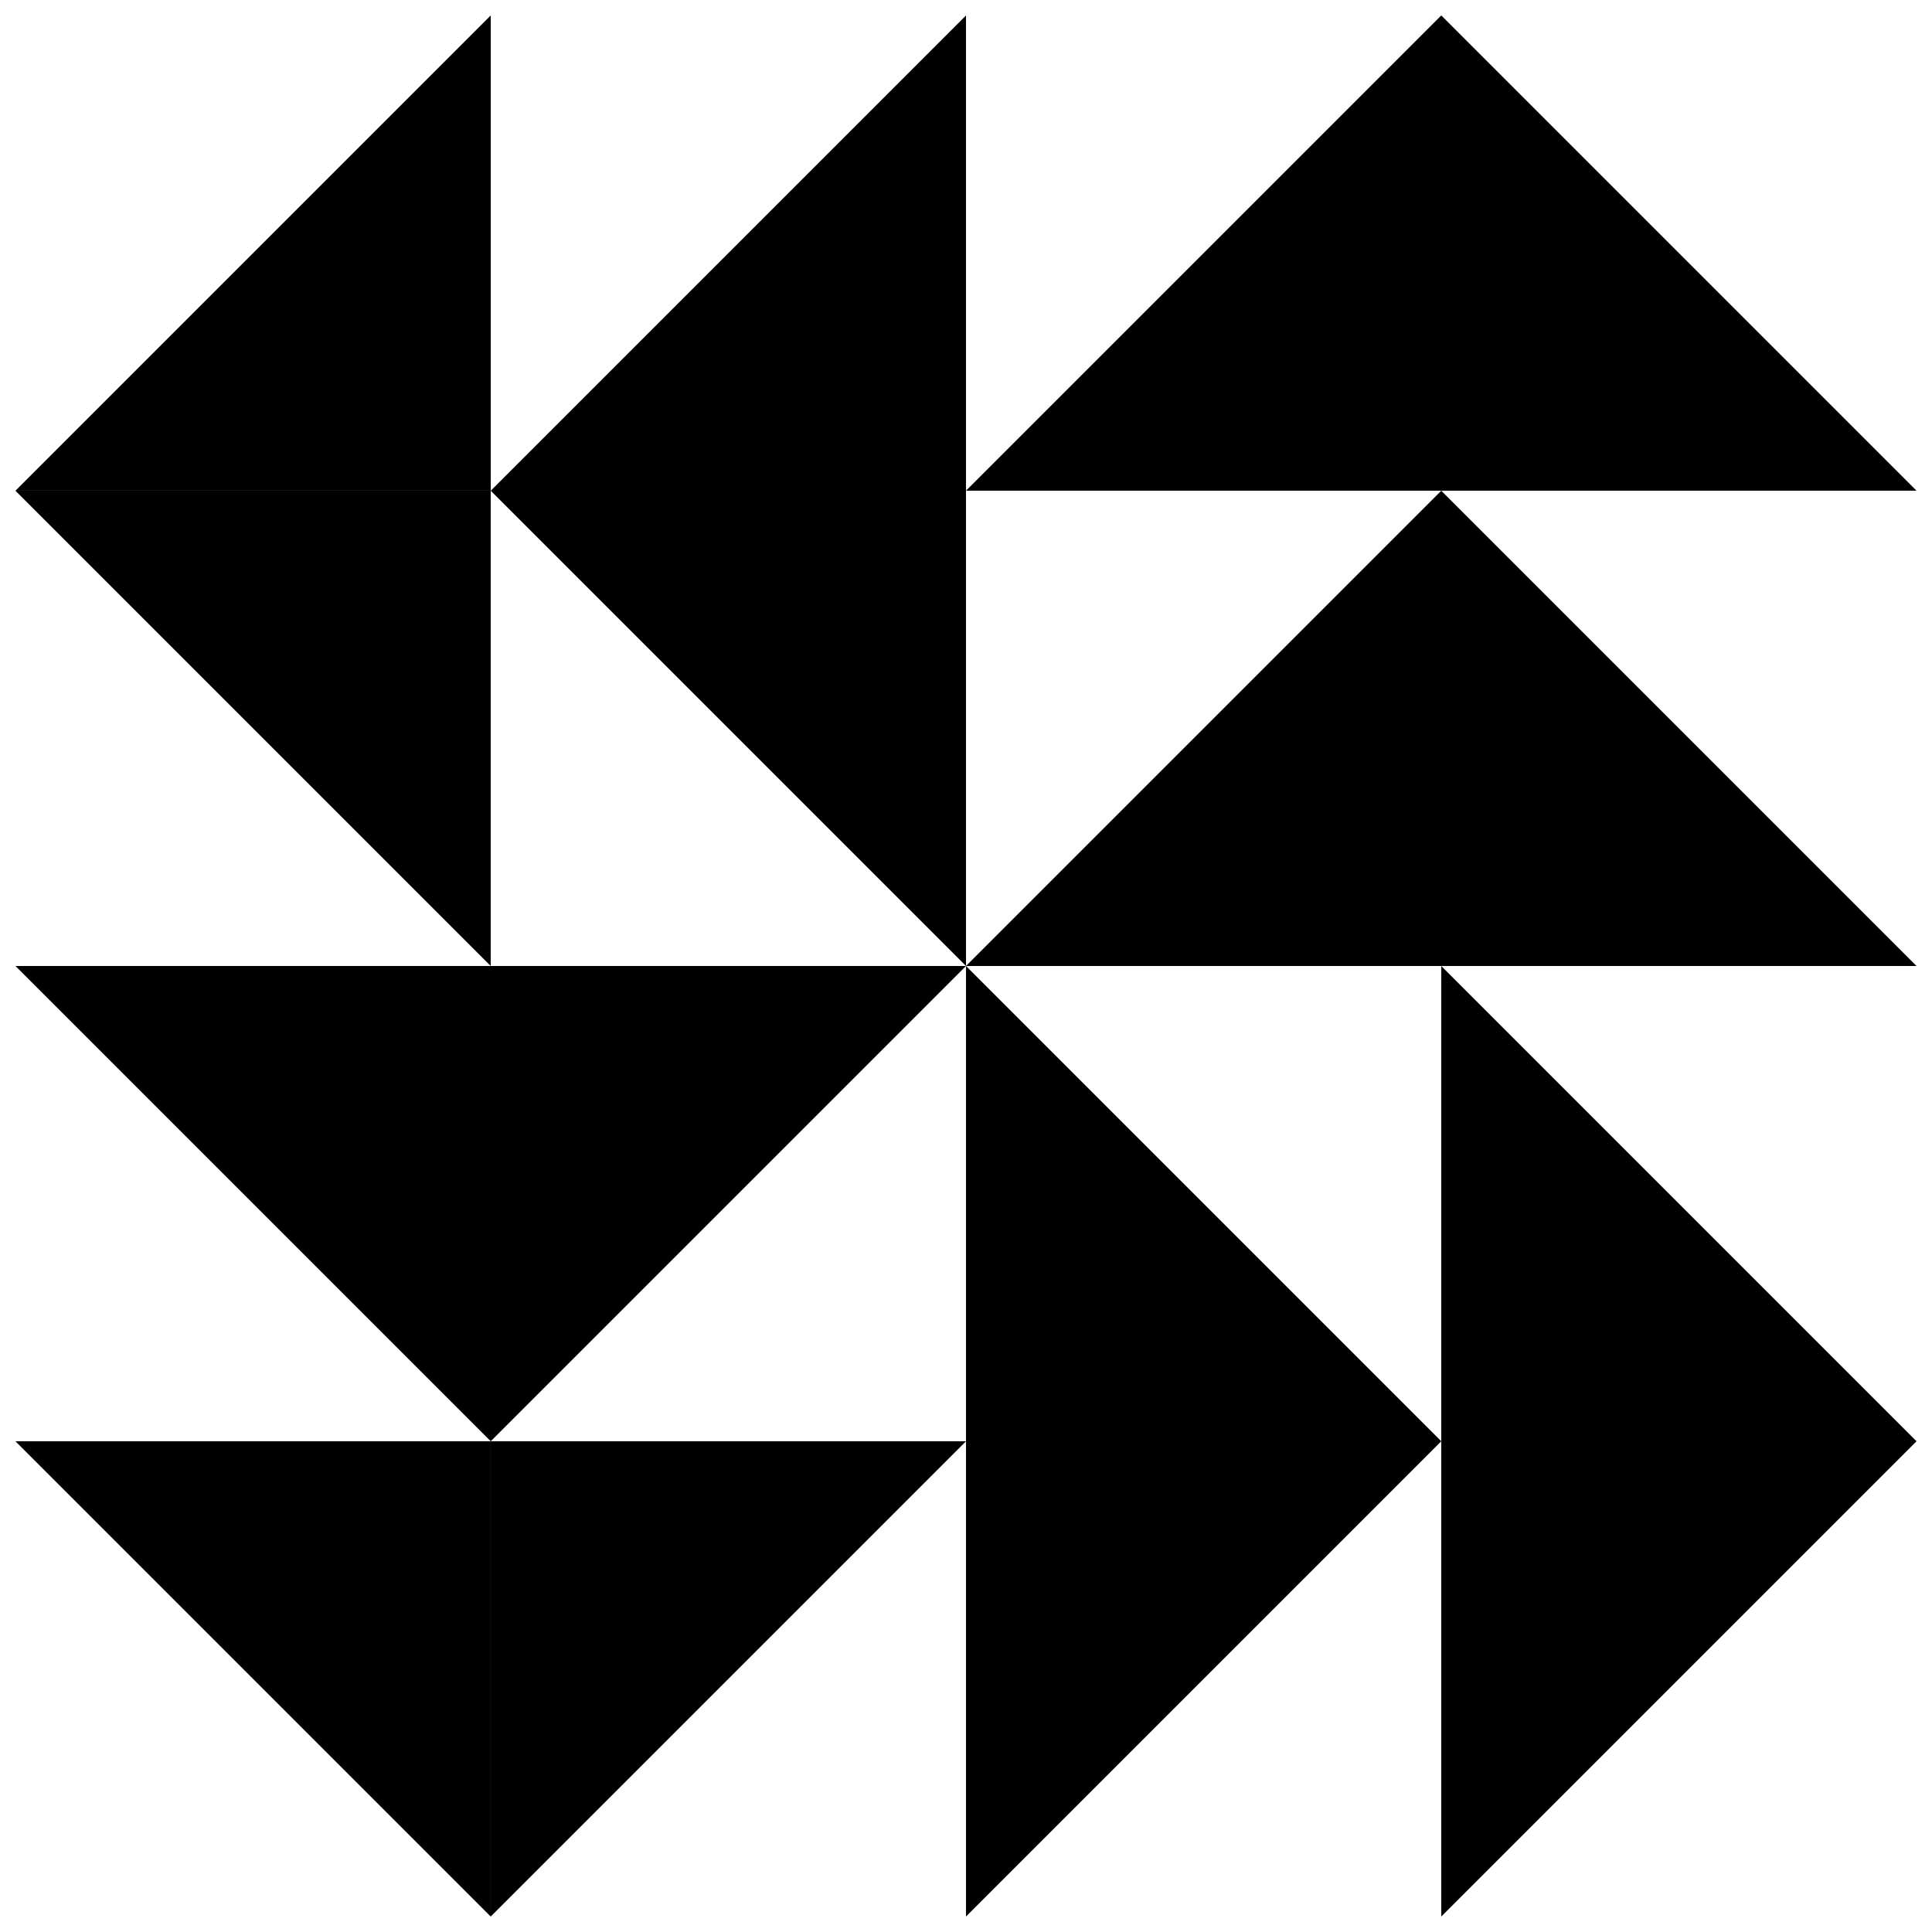
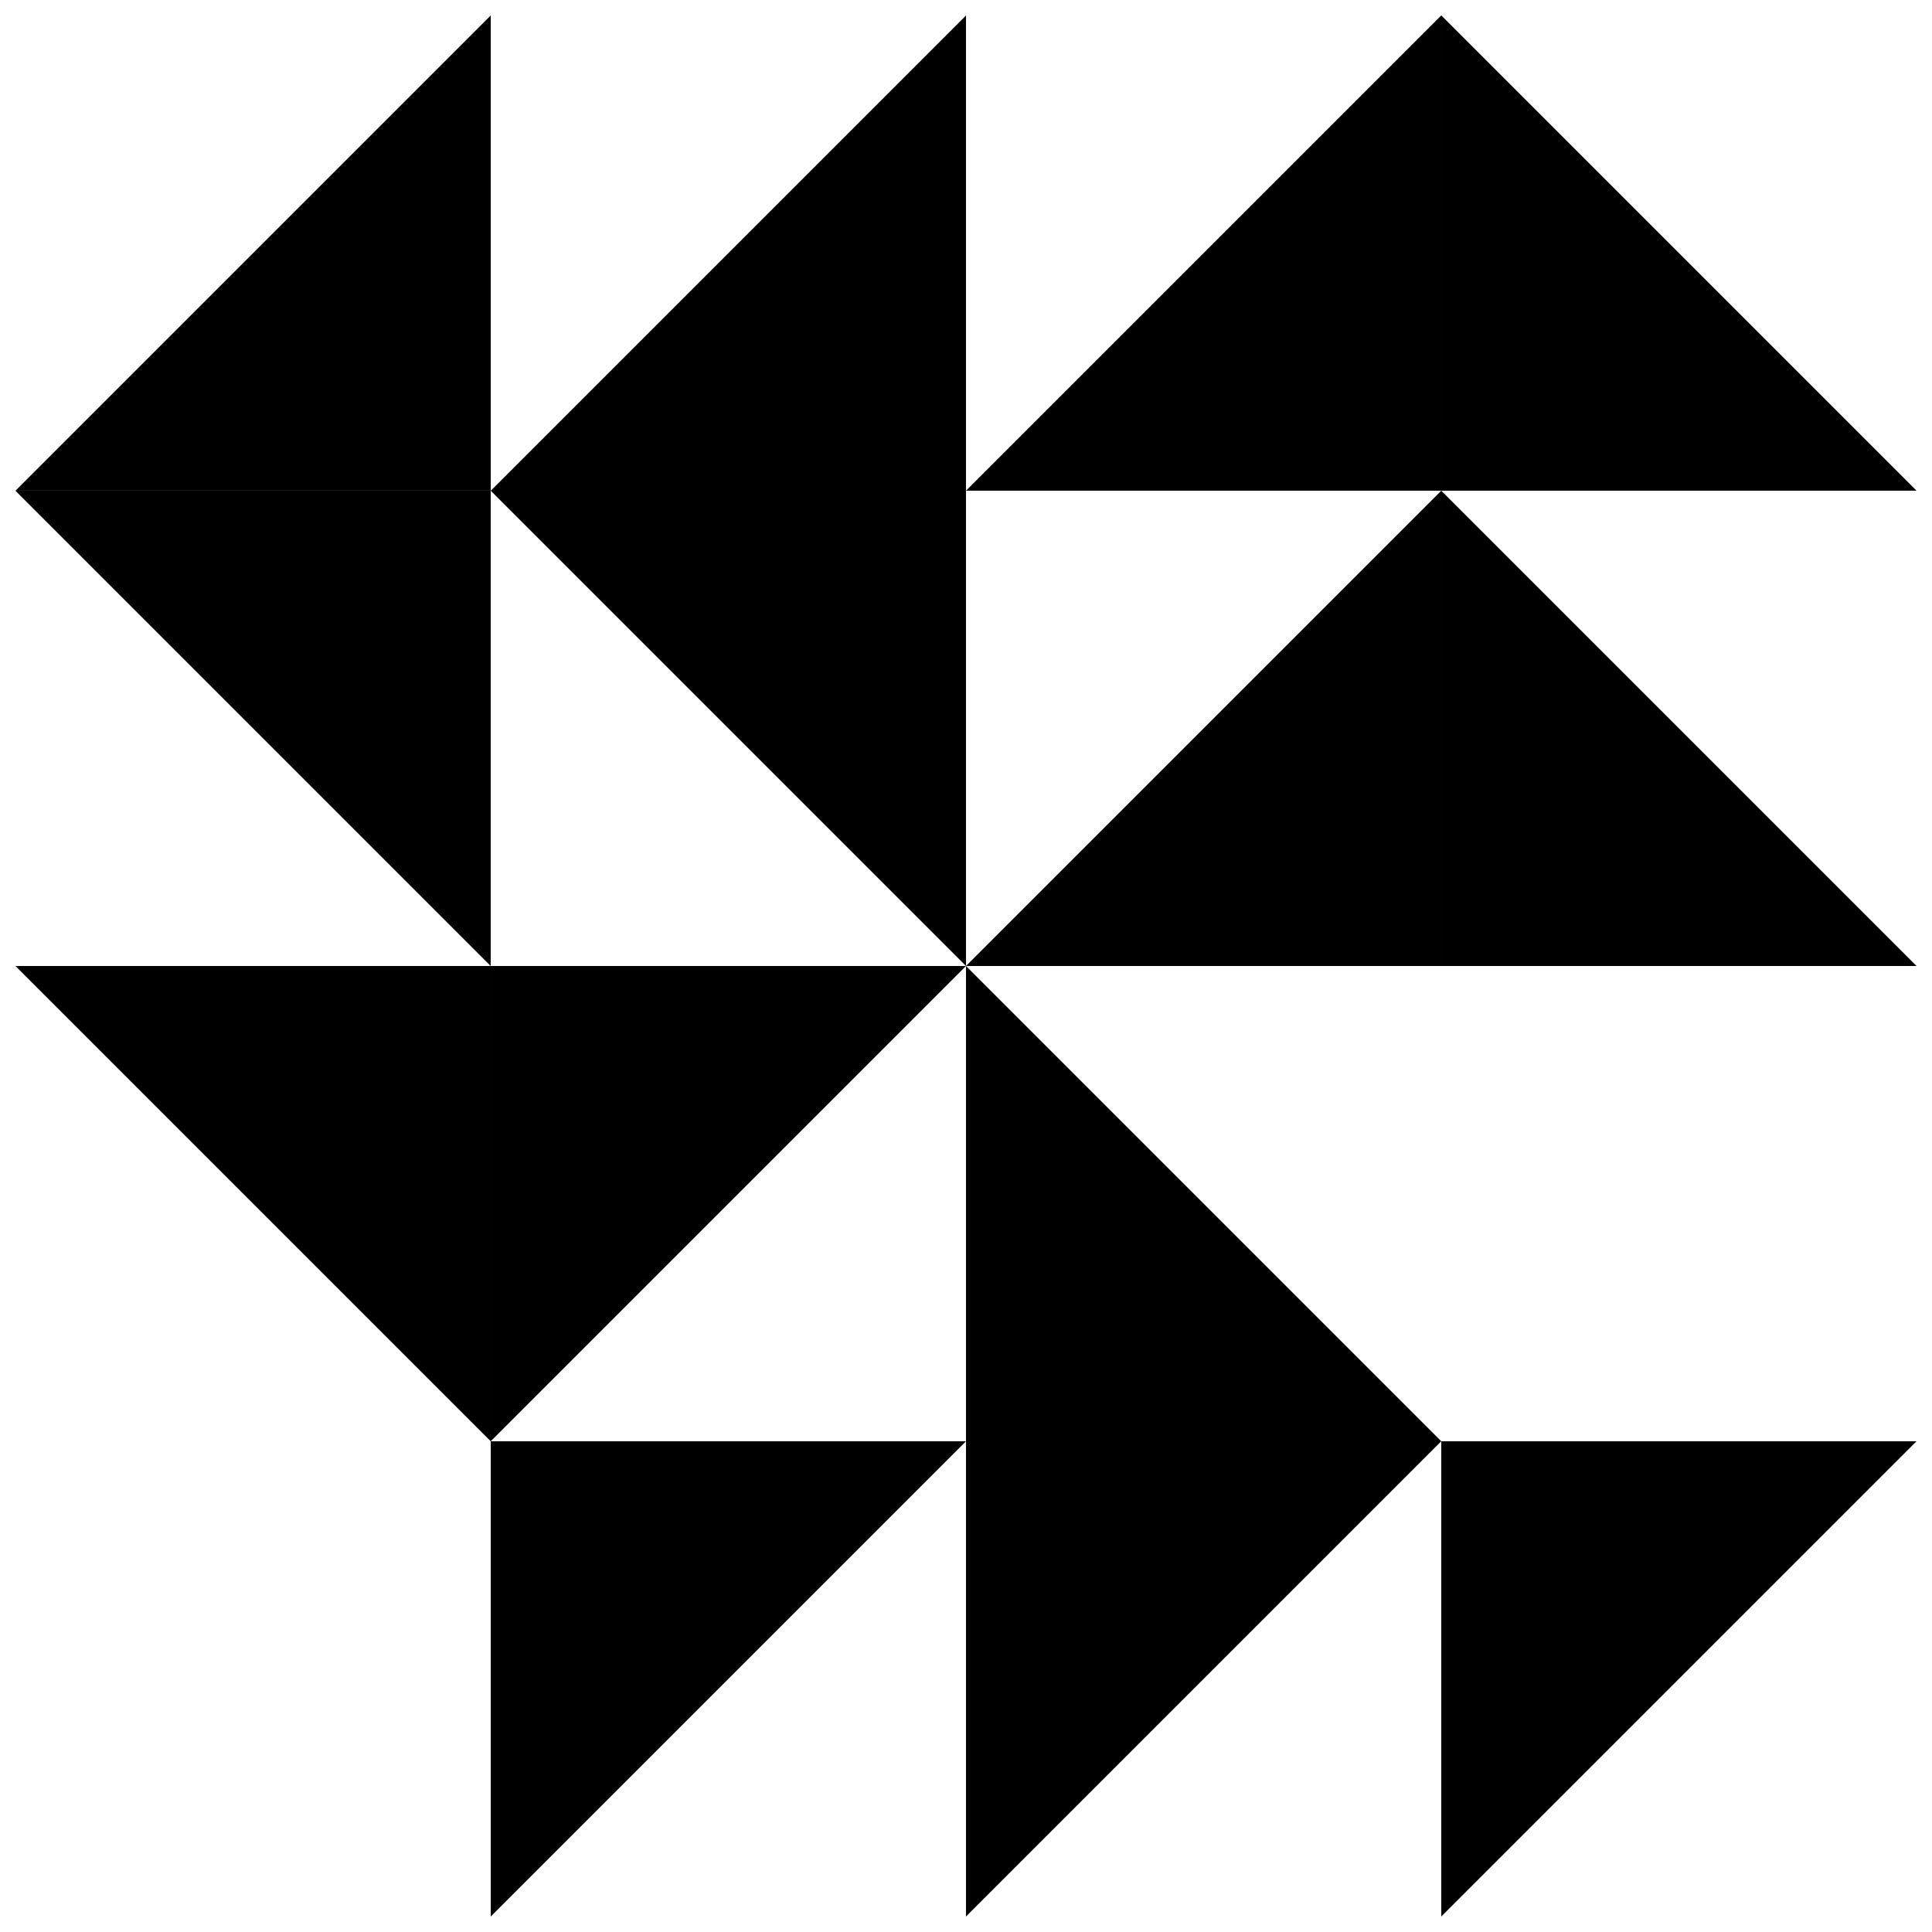
<svg xmlns="http://www.w3.org/2000/svg" width="800px" height="800px" version="1.1" viewBox="144 144 512 512">
  <defs>
    <clipPath id="l">
      <path d="m274 525h126v126.9h-126z" />
    </clipPath>
    <clipPath id="h">
      <path d="m525 525h126.9v126.9h-126.9z" />
    </clipPath>
    <clipPath id="g">
      <path d="m400 148.09h126v126.91h-126z" />
    </clipPath>
    <clipPath id="f">
      <path d="m148.09 148.09h126.91v126.91h-126.91z" />
    </clipPath>
    <clipPath id="e">
      <path d="m525 400h126.9v126h-126.9z" />
    </clipPath>
    <clipPath id="d">
      <path d="m525 148.09h126.9v126.91h-126.9z" />
    </clipPath>
    <clipPath id="c">
      <path d="m148.09 274h126.91v126h-126.91z" />
    </clipPath>
    <clipPath id="b">
      <path d="m148.09 525h126.91v126.9h-126.91z" />
    </clipPath>
    <clipPath id="a">
      <path d="m400 525h126v126.9h-126z" />
    </clipPath>
    <clipPath id="k">
      <path d="m148.09 400h126.91v126h-126.91z" />
    </clipPath>
    <clipPath id="j">
      <path d="m274 148.09h126v126.91h-126z" />
    </clipPath>
    <clipPath id="i">
      <path d="m525 274h126.9v126h-126.9z" />
    </clipPath>
  </defs>
  <g clip-path="url(#l)">
    <path d="m274.05 651.9 125.95-125.95h-125.95z" />
  </g>
  <g clip-path="url(#h)">
    <path d="m525.95 651.9 125.95-125.95h-125.95z" />
  </g>
  <path d="m274.05 400v125.95l125.95-125.95z" />
  <path d="m525.95 400v-125.95l-125.95 125.95z" />
  <g clip-path="url(#g)">
    <path d="m525.95 148.09-125.95 125.95h125.95z" />
  </g>
  <g clip-path="url(#f)">
    <path d="m274.05 148.09-125.95 125.95h125.95z" />
  </g>
  <g clip-path="url(#e)">
-     <path d="m525.95 400v125.95h125.95z" />
-   </g>
+     </g>
  <g clip-path="url(#d)">
    <path d="m525.95 148.09v125.95h125.95z" />
  </g>
  <g clip-path="url(#c)">
    <path d="m148.09 274.05 125.95 125.95v-125.95z" />
  </g>
  <g clip-path="url(#b)">
-     <path d="m148.09 525.95 125.95 125.95v-125.95z" />
-   </g>
+     </g>
  <g clip-path="url(#a)">
    <path d="m400 525.95h125.95l-125.95 125.95z" />
  </g>
  <g clip-path="url(#k)">
    <path d="m274.05 400v125.95l-125.95-125.95z" />
  </g>
  <path d="m400 274.05v125.95l-125.95-125.95z" />
  <g clip-path="url(#j)">
    <path d="m400 274.05h-125.95l125.95-125.95z" />
  </g>
  <g clip-path="url(#i)">
    <path d="m525.95 400v-125.95l125.95 125.95z" />
  </g>
  <path d="m400 525.95v-125.95l125.95 125.95z" />
</svg>